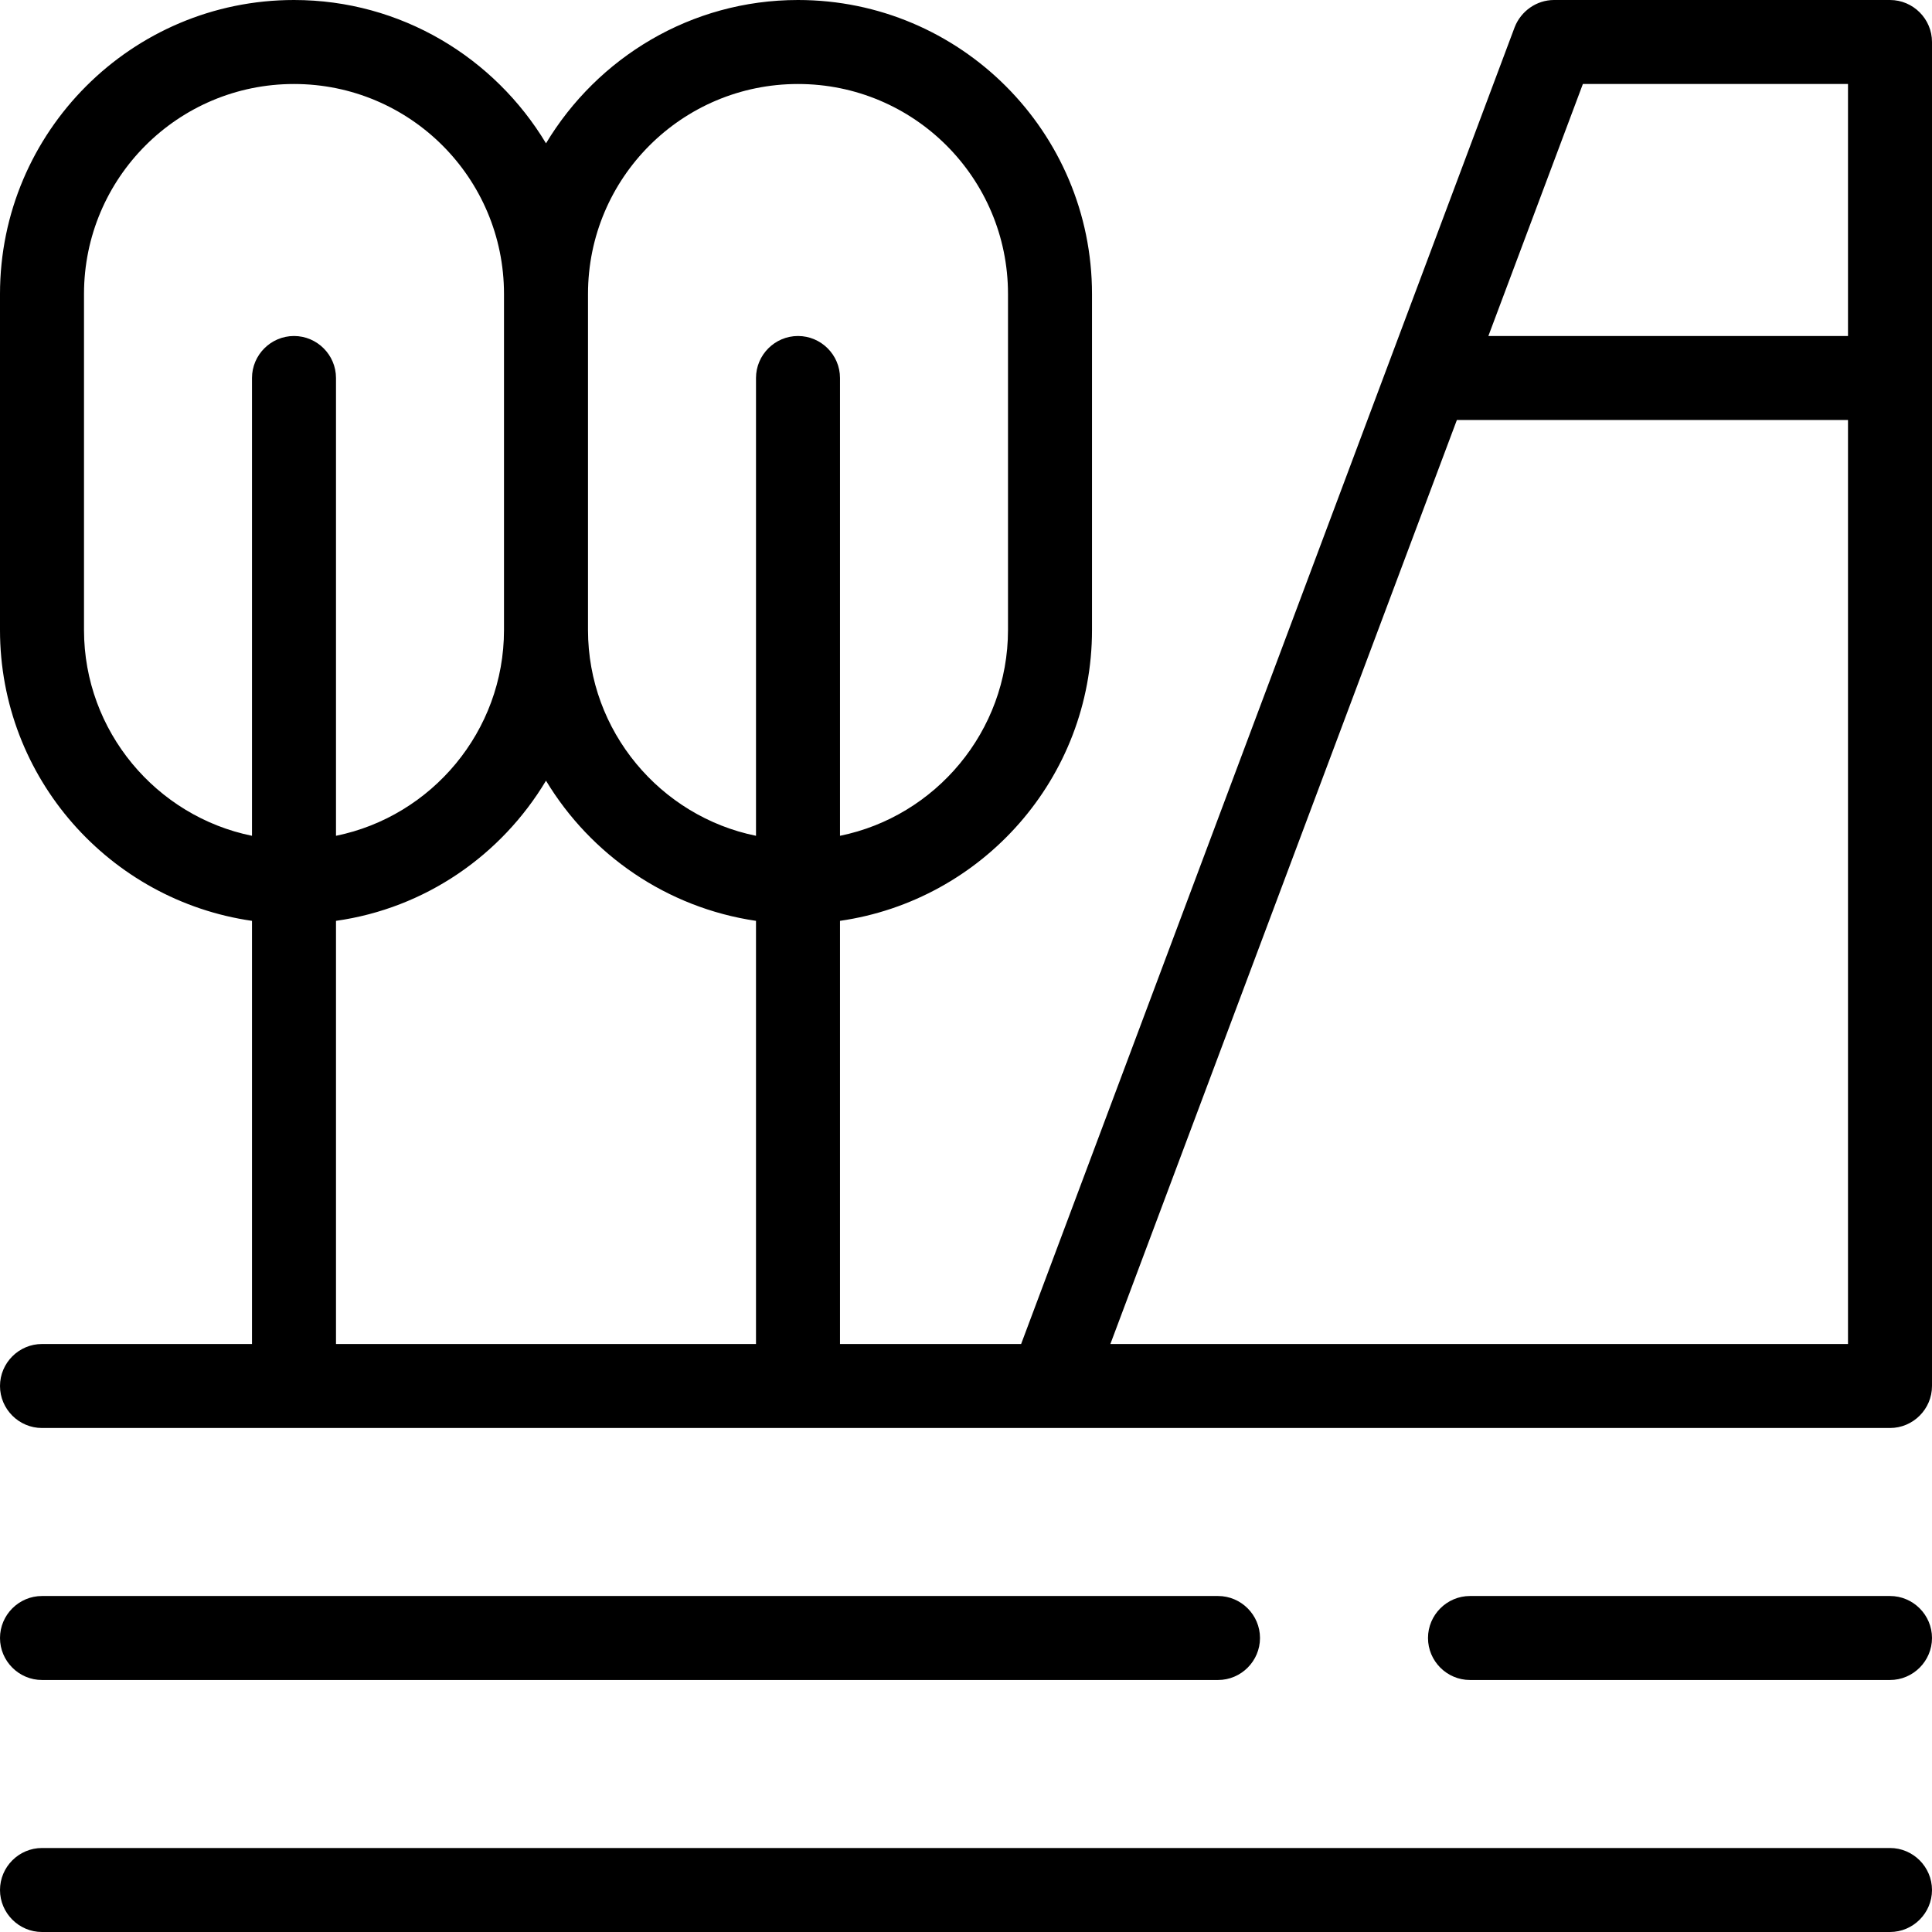
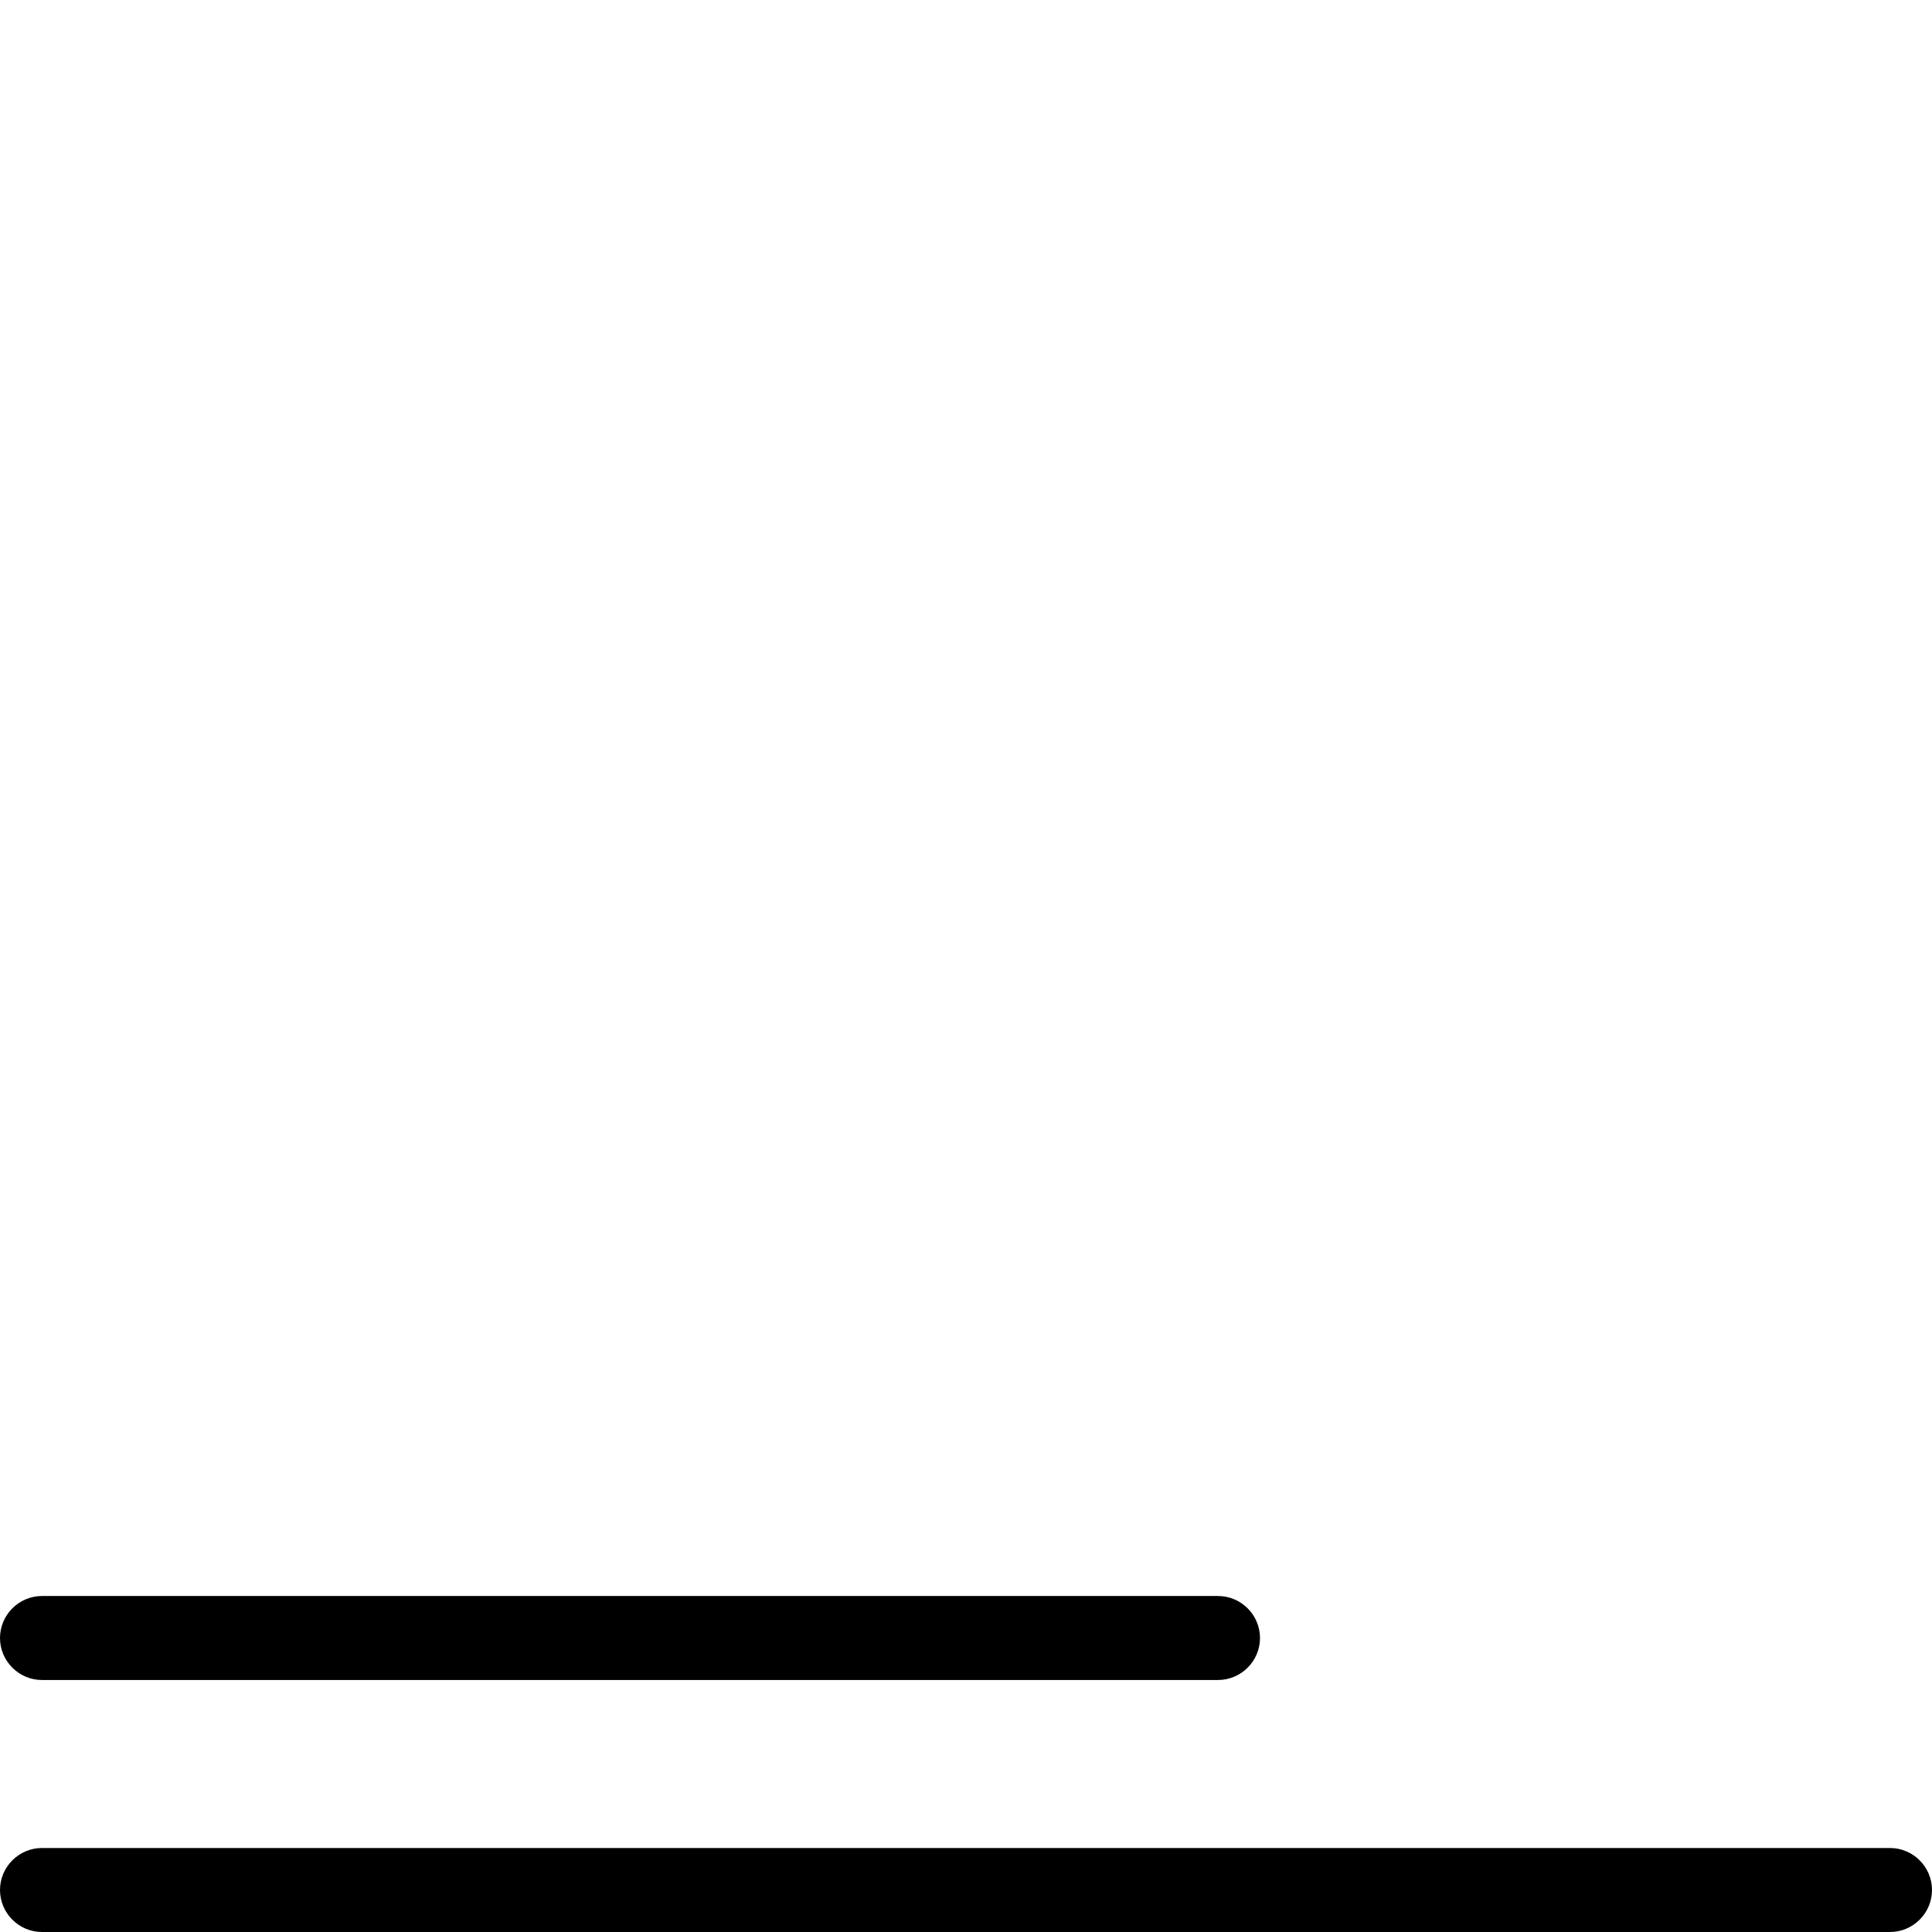
<svg xmlns="http://www.w3.org/2000/svg" version="1.1" id="Ebene_1" x="0px" y="0px" viewBox="0 0 368 368" style="enable-background:new 0 0 368 368;" xml:space="preserve" width="80" height="80">
  <g>
    <path d="M360,352H8c-4.4,0-8,3.6-8,8s3.6,8,8,8h352c4.4,0,8-3.6,8-8S364.4,352,360,352L360,352z M360,352" />
    <path d="M8,320h224c4.4,0,8-3.6,8-8c0-4.4-3.6-8-8-8H8c-4.4,0-8,3.6-8,8C0,316.4,3.6,320,8,320L8,320z M8,320" />
-     <path d="M360,304h-80c-4.4,0-8,3.6-8,8c0,4.4,3.6,8,8,8h80c4.4,0,8-3.6,8-8C368,307.6,364.4,304,360,304L360,304z M360,304" />
-     <path d="M360,0h-64c-3.3,0-6.3,2.1-7.5,5.2l-94,250.8H160v-80.6c27.1-3.9,48-27.2,48-55.4V56c0-30.9-25.1-56-56-56   c-20.4,0-38.2,11-48,27.3C94.2,11,76.4,0,56,0C25.1,0,0,25.1,0,56v64c0,28.2,20.9,51.5,48,55.4V256H8c-4.4,0-8,3.6-8,8   c0,4.4,3.6,8,8,8h352c4.4,0,8-3.6,8-8V8C368,3.6,364.4,0,360,0L360,0z M56,64c-4.4,0-8,3.6-8,8v87.2c-18.2-3.7-32-19.9-32-39.2V56   c0-22.1,17.9-40,40-40c22.1,0,40,17.9,40,40v64c0,19.3-13.8,35.5-32,39.2V72C64,67.6,60.4,64,56,64L56,64z M144,256H64v-80.6   c17-2.4,31.5-12.5,40-26.7c8.5,14.1,23,24.2,40,26.7V256z M152,64c-4.4,0-8,3.6-8,8v87.2c-18.2-3.7-32-19.9-32-39.2V56   c0-22.1,17.9-40,40-40s40,17.9,40,40v64c0,19.3-13.8,35.5-32,39.2V72C160,67.6,156.4,64,152,64L152,64z M352,256H211.5l66-176H352   V256z M352,64h-68.5l18-48H352V64z M352,64" />
  </g>
</svg>